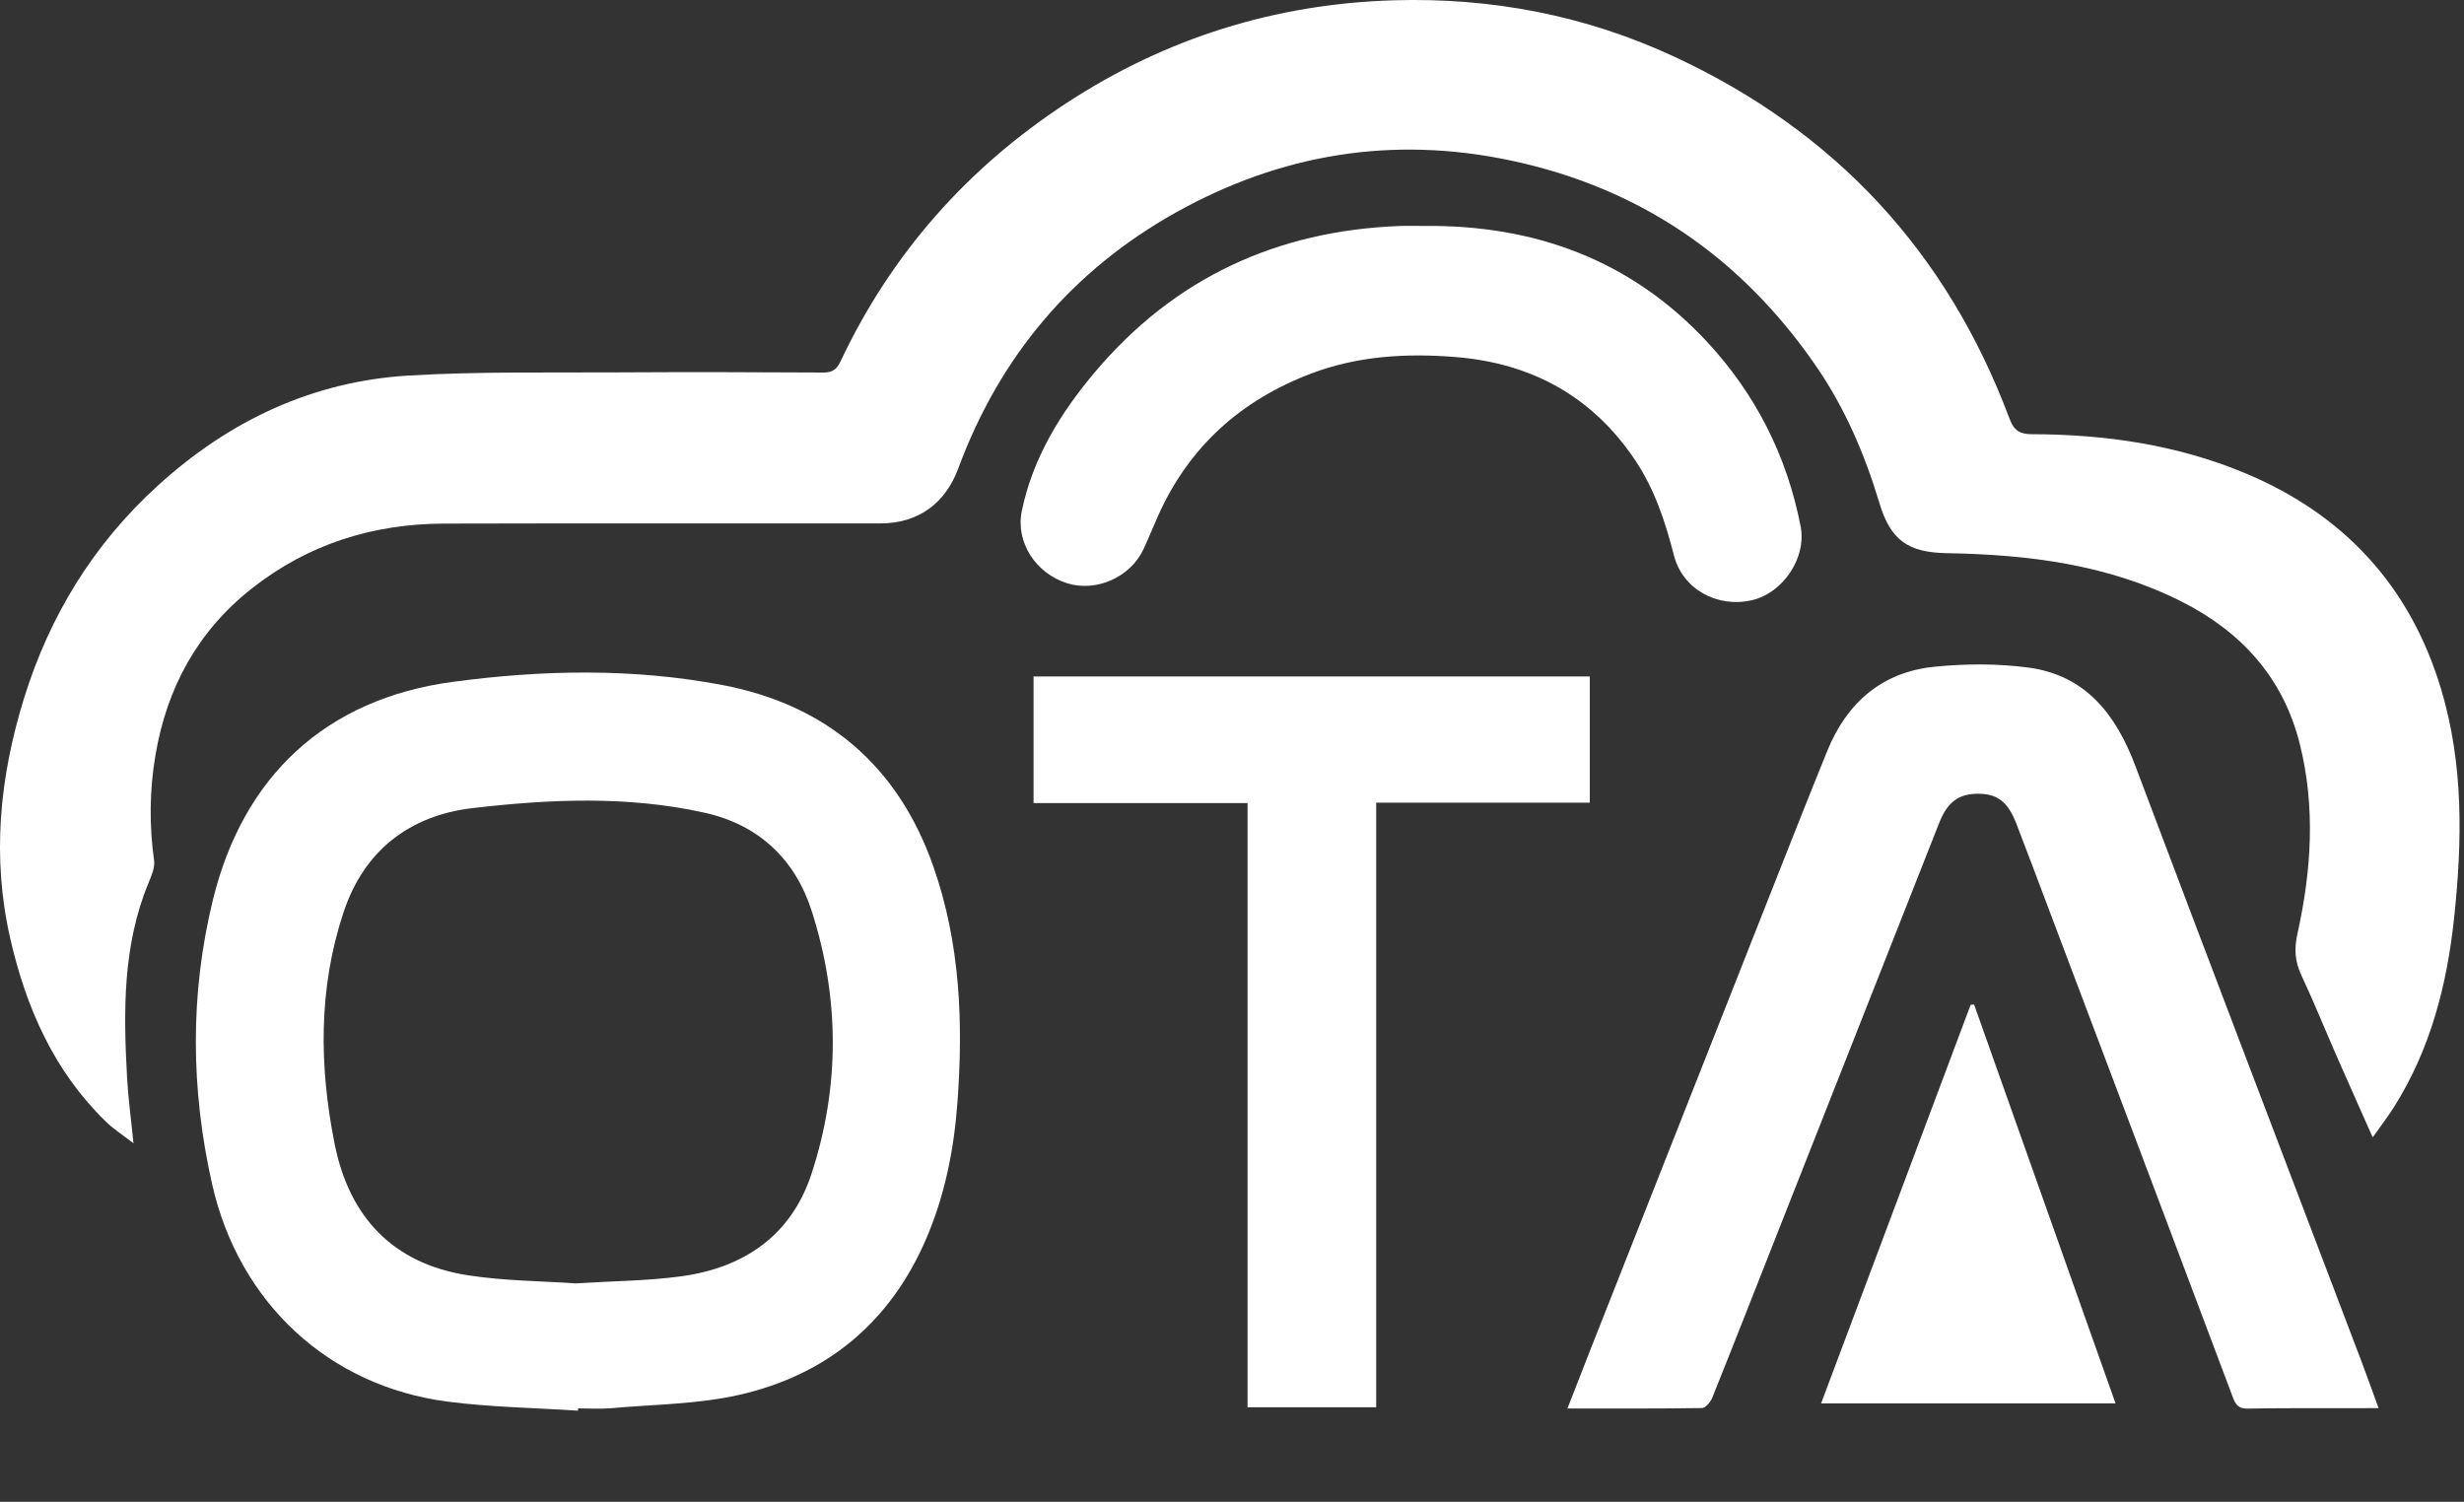
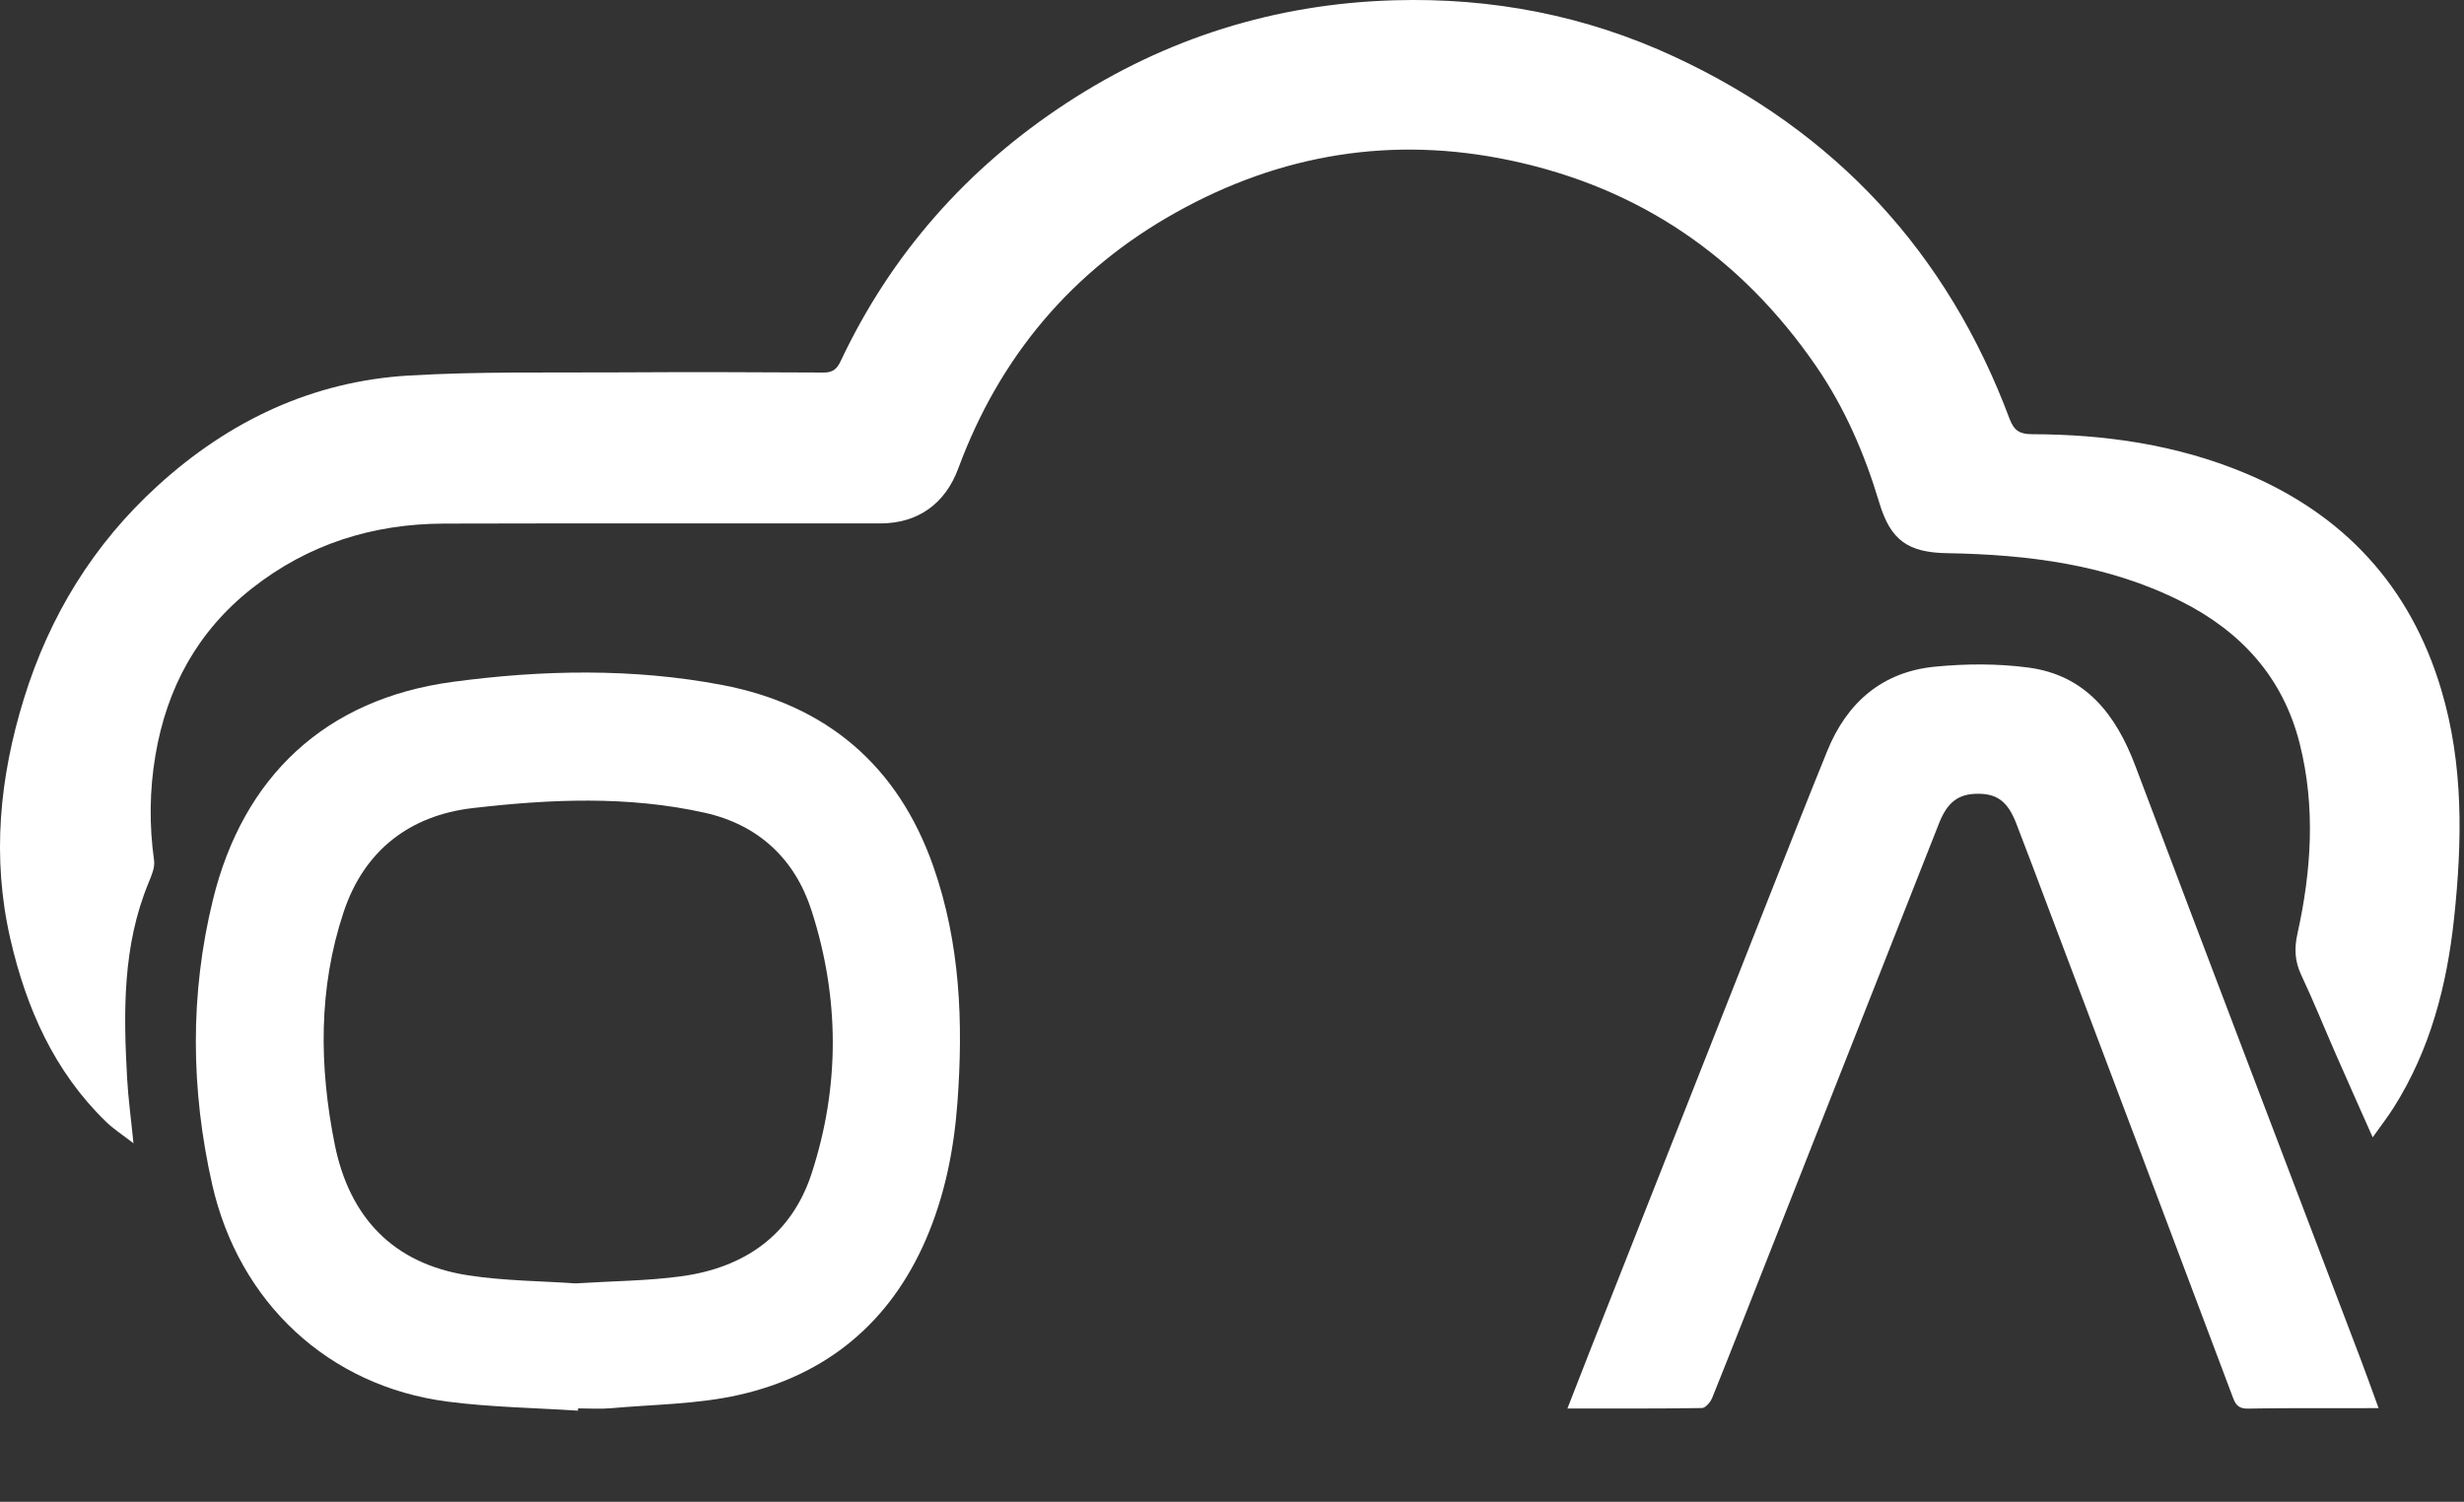
<svg xmlns="http://www.w3.org/2000/svg" width="105" height="64" viewBox="0 0 105 64" fill="none">
  <rect x="0" y="0" width="105" height="64" fill="#333333" stroke="none" />
  <path d="M5.688 48.721C5.229 48.365 4.842 48.119 4.519 47.805C2.305 45.656 1.117 42.959 0.44 40.007C-0.355 36.541 -0.02 33.132 1.021 29.766C2.113 26.238 3.984 23.191 6.717 20.702C9.749 17.939 13.303 16.25 17.413 16.004C20.404 15.826 23.41 15.888 26.41 15.869C29.306 15.851 32.202 15.86 35.098 15.876C35.48 15.879 35.664 15.726 35.816 15.404C37.979 10.815 41.225 7.153 45.454 4.387C49.684 1.621 54.351 0.16 59.414 0.012C63.578 -0.109 67.572 0.66 71.352 2.417C78.215 5.606 82.984 10.755 85.634 17.846C85.825 18.358 86.079 18.503 86.595 18.504C89.706 18.509 92.759 18.953 95.639 20.149C99.86 21.903 102.708 24.961 104.029 29.385C104.986 32.59 104.927 35.847 104.578 39.122C104.274 41.987 103.565 44.728 102.006 47.194C101.75 47.599 101.455 47.979 101.109 48.468C100.559 47.23 100.054 46.102 99.558 44.971C99.058 43.83 98.593 42.674 98.063 41.547C97.788 40.961 97.763 40.423 97.903 39.788C98.497 37.104 98.679 34.402 98.001 31.698C97.29 28.862 95.493 26.905 92.939 25.623C89.81 24.052 86.424 23.633 82.976 23.574C81.316 23.546 80.566 23.033 80.086 21.43C79.463 19.351 78.614 17.38 77.382 15.591C74.198 10.969 69.889 8.006 64.375 6.839C59.34 5.772 54.574 6.561 50.114 9.052C45.688 11.525 42.6 15.194 40.837 19.959C40.278 21.47 39.115 22.305 37.509 22.306C31.315 22.308 25.121 22.296 18.927 22.313C15.9 22.322 13.144 23.18 10.741 25.07C8.42 26.897 7.11 29.305 6.623 32.191C6.371 33.681 6.357 35.17 6.566 36.669C6.608 36.971 6.454 37.321 6.329 37.623C5.223 40.303 5.26 43.108 5.415 45.923C5.463 46.804 5.584 47.68 5.688 48.721Z" fill="white" />
  <path d="M24.527 54.692C26.134 54.59 27.598 54.585 29.035 54.389C31.713 54.024 33.725 52.642 34.584 50.014C35.798 46.299 35.781 42.52 34.583 38.803C33.875 36.606 32.322 35.147 30.033 34.636C26.757 33.904 23.431 34.055 20.142 34.437C17.471 34.747 15.518 36.235 14.642 38.87C13.561 42.122 13.599 45.444 14.262 48.759C14.885 51.869 16.751 53.855 19.943 54.347C21.501 54.587 23.095 54.591 24.527 54.692ZM24.628 60.116C22.776 59.994 20.91 59.969 19.072 59.73C13.991 59.072 10.178 55.499 9.041 50.471C8.128 46.427 8.089 42.372 9.072 38.351C10.357 33.094 13.865 29.789 19.283 29.059C23.102 28.544 26.972 28.468 30.775 29.191C35.2 30.032 38.262 32.612 39.773 36.923C40.921 40.198 41.052 43.575 40.799 46.992C40.651 49.004 40.257 50.968 39.454 52.824C37.92 56.367 35.218 58.602 31.49 59.444C29.718 59.845 27.854 59.848 26.03 60.012C25.569 60.053 25.101 60.018 24.636 60.018C24.633 60.051 24.631 60.083 24.628 60.116Z" fill="white" />
  <path d="M66.794 60.023C67.133 59.153 67.435 58.372 67.742 57.594C70.304 51.1 72.866 44.606 75.431 38.113C76.237 36.073 77.04 34.032 77.867 32C78.706 29.936 80.209 28.631 82.45 28.411C83.761 28.282 85.114 28.275 86.418 28.446C88.876 28.766 90.169 30.446 91 32.652C94.182 41.097 97.405 49.527 100.611 57.963C100.857 58.61 101.088 59.263 101.36 60.008C100.521 60.008 99.75 60.007 98.979 60.009C97.922 60.011 96.866 60.007 95.809 60.028C95.465 60.035 95.295 59.932 95.166 59.589C92.556 52.641 89.932 45.698 87.31 38.754C86.849 37.532 86.391 36.307 85.919 35.088C85.562 34.169 85.115 33.83 84.306 33.826C83.462 33.822 82.99 34.17 82.626 35.093C80.257 41.095 77.891 47.098 75.525 53.1C74.674 55.258 73.829 57.418 72.963 59.57C72.891 59.75 72.679 60.002 72.528 60.004C70.651 60.033 68.773 60.023 66.794 60.023Z" fill="white" />
-   <path d="M44.044 34.223V28.828H67.747V34.206H58.645V59.971H53.163V34.223H44.044Z" fill="white" />
-   <path d="M60.645 9.629C65.374 9.57 69.496 11.069 72.748 14.571C74.813 16.795 76.153 19.438 76.732 22.437C76.99 23.766 75.985 25.271 74.656 25.577C73.168 25.919 71.702 25.105 71.334 23.672C70.964 22.232 70.507 20.839 69.668 19.593C67.843 16.879 65.249 15.477 62.039 15.216C59.945 15.046 57.863 15.162 55.86 15.924C52.874 17.06 50.677 19.032 49.36 21.958C49.144 22.439 48.95 22.931 48.727 23.408C48.169 24.599 46.717 25.242 45.48 24.857C44.141 24.44 43.266 23.107 43.544 21.769C44.017 19.499 45.204 17.578 46.676 15.837C50.06 11.836 54.419 9.833 59.631 9.631C59.968 9.618 60.307 9.629 60.645 9.629Z" fill="white" />
-   <path d="M77.604 59.805C79.748 54.089 81.862 48.454 83.976 42.82C84.025 42.816 84.074 42.812 84.123 42.807C86.123 48.447 88.123 54.087 90.151 59.805L77.604 59.805Z" fill="white" />
</svg>